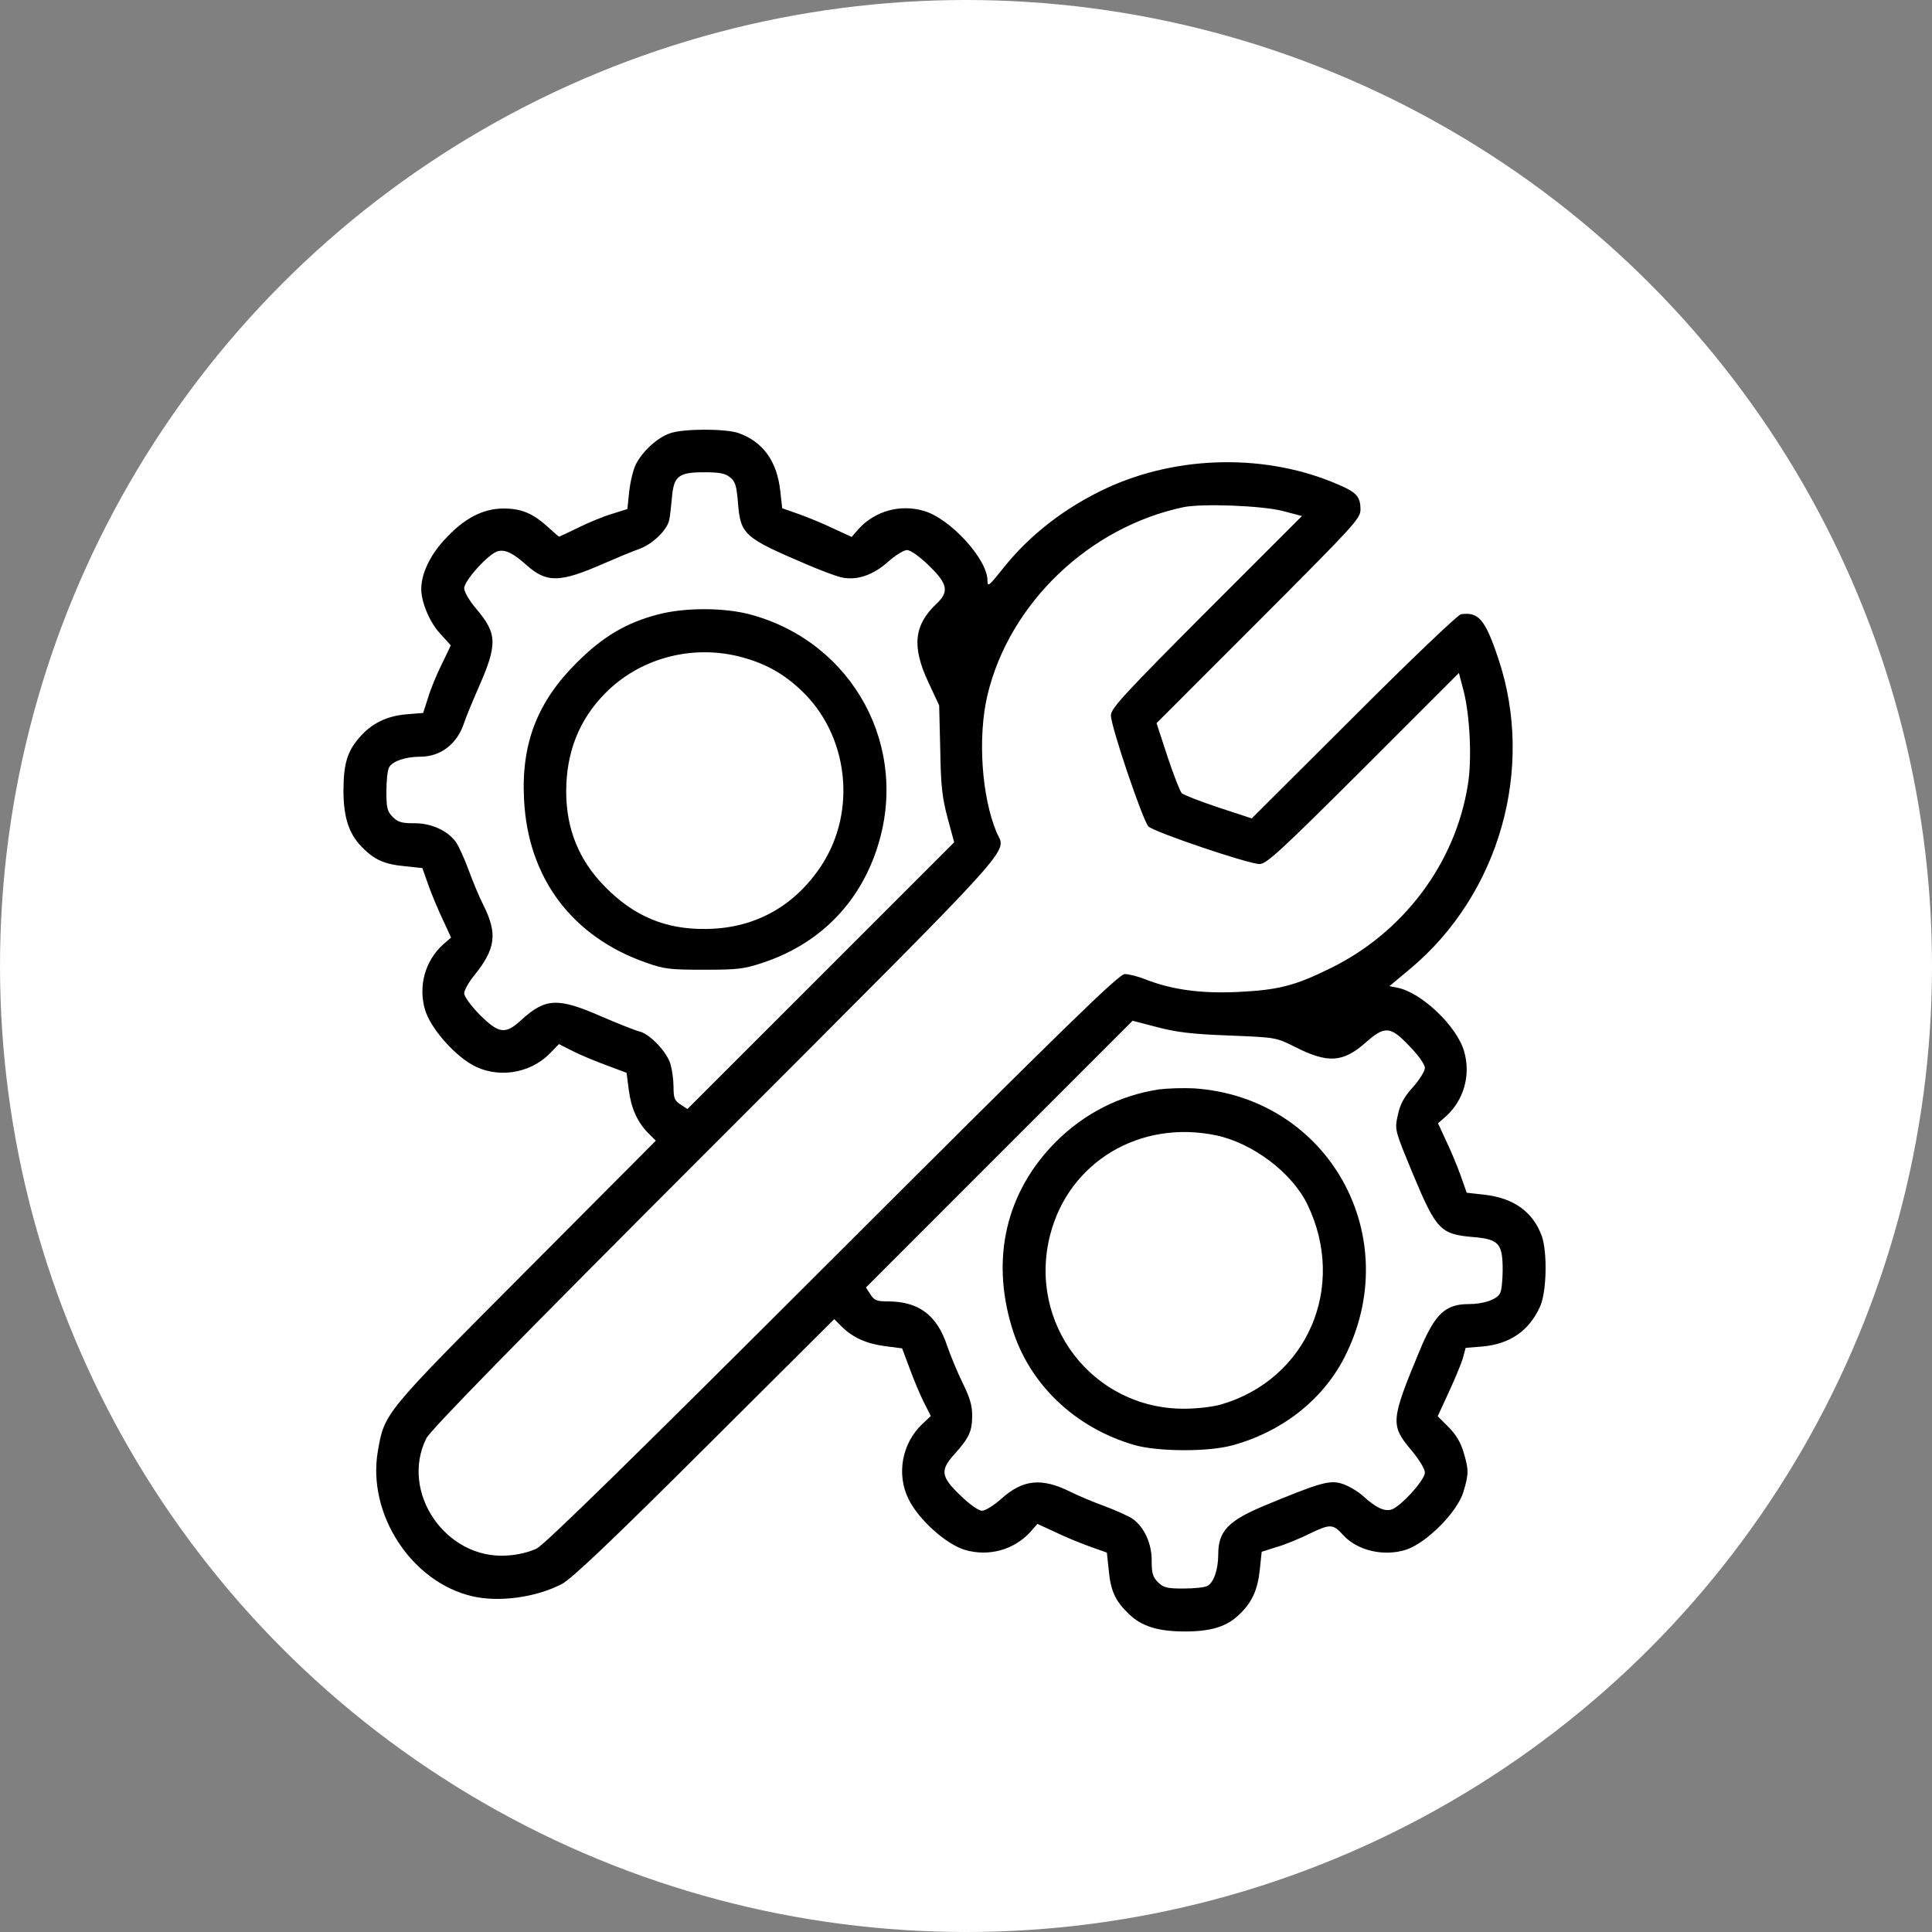
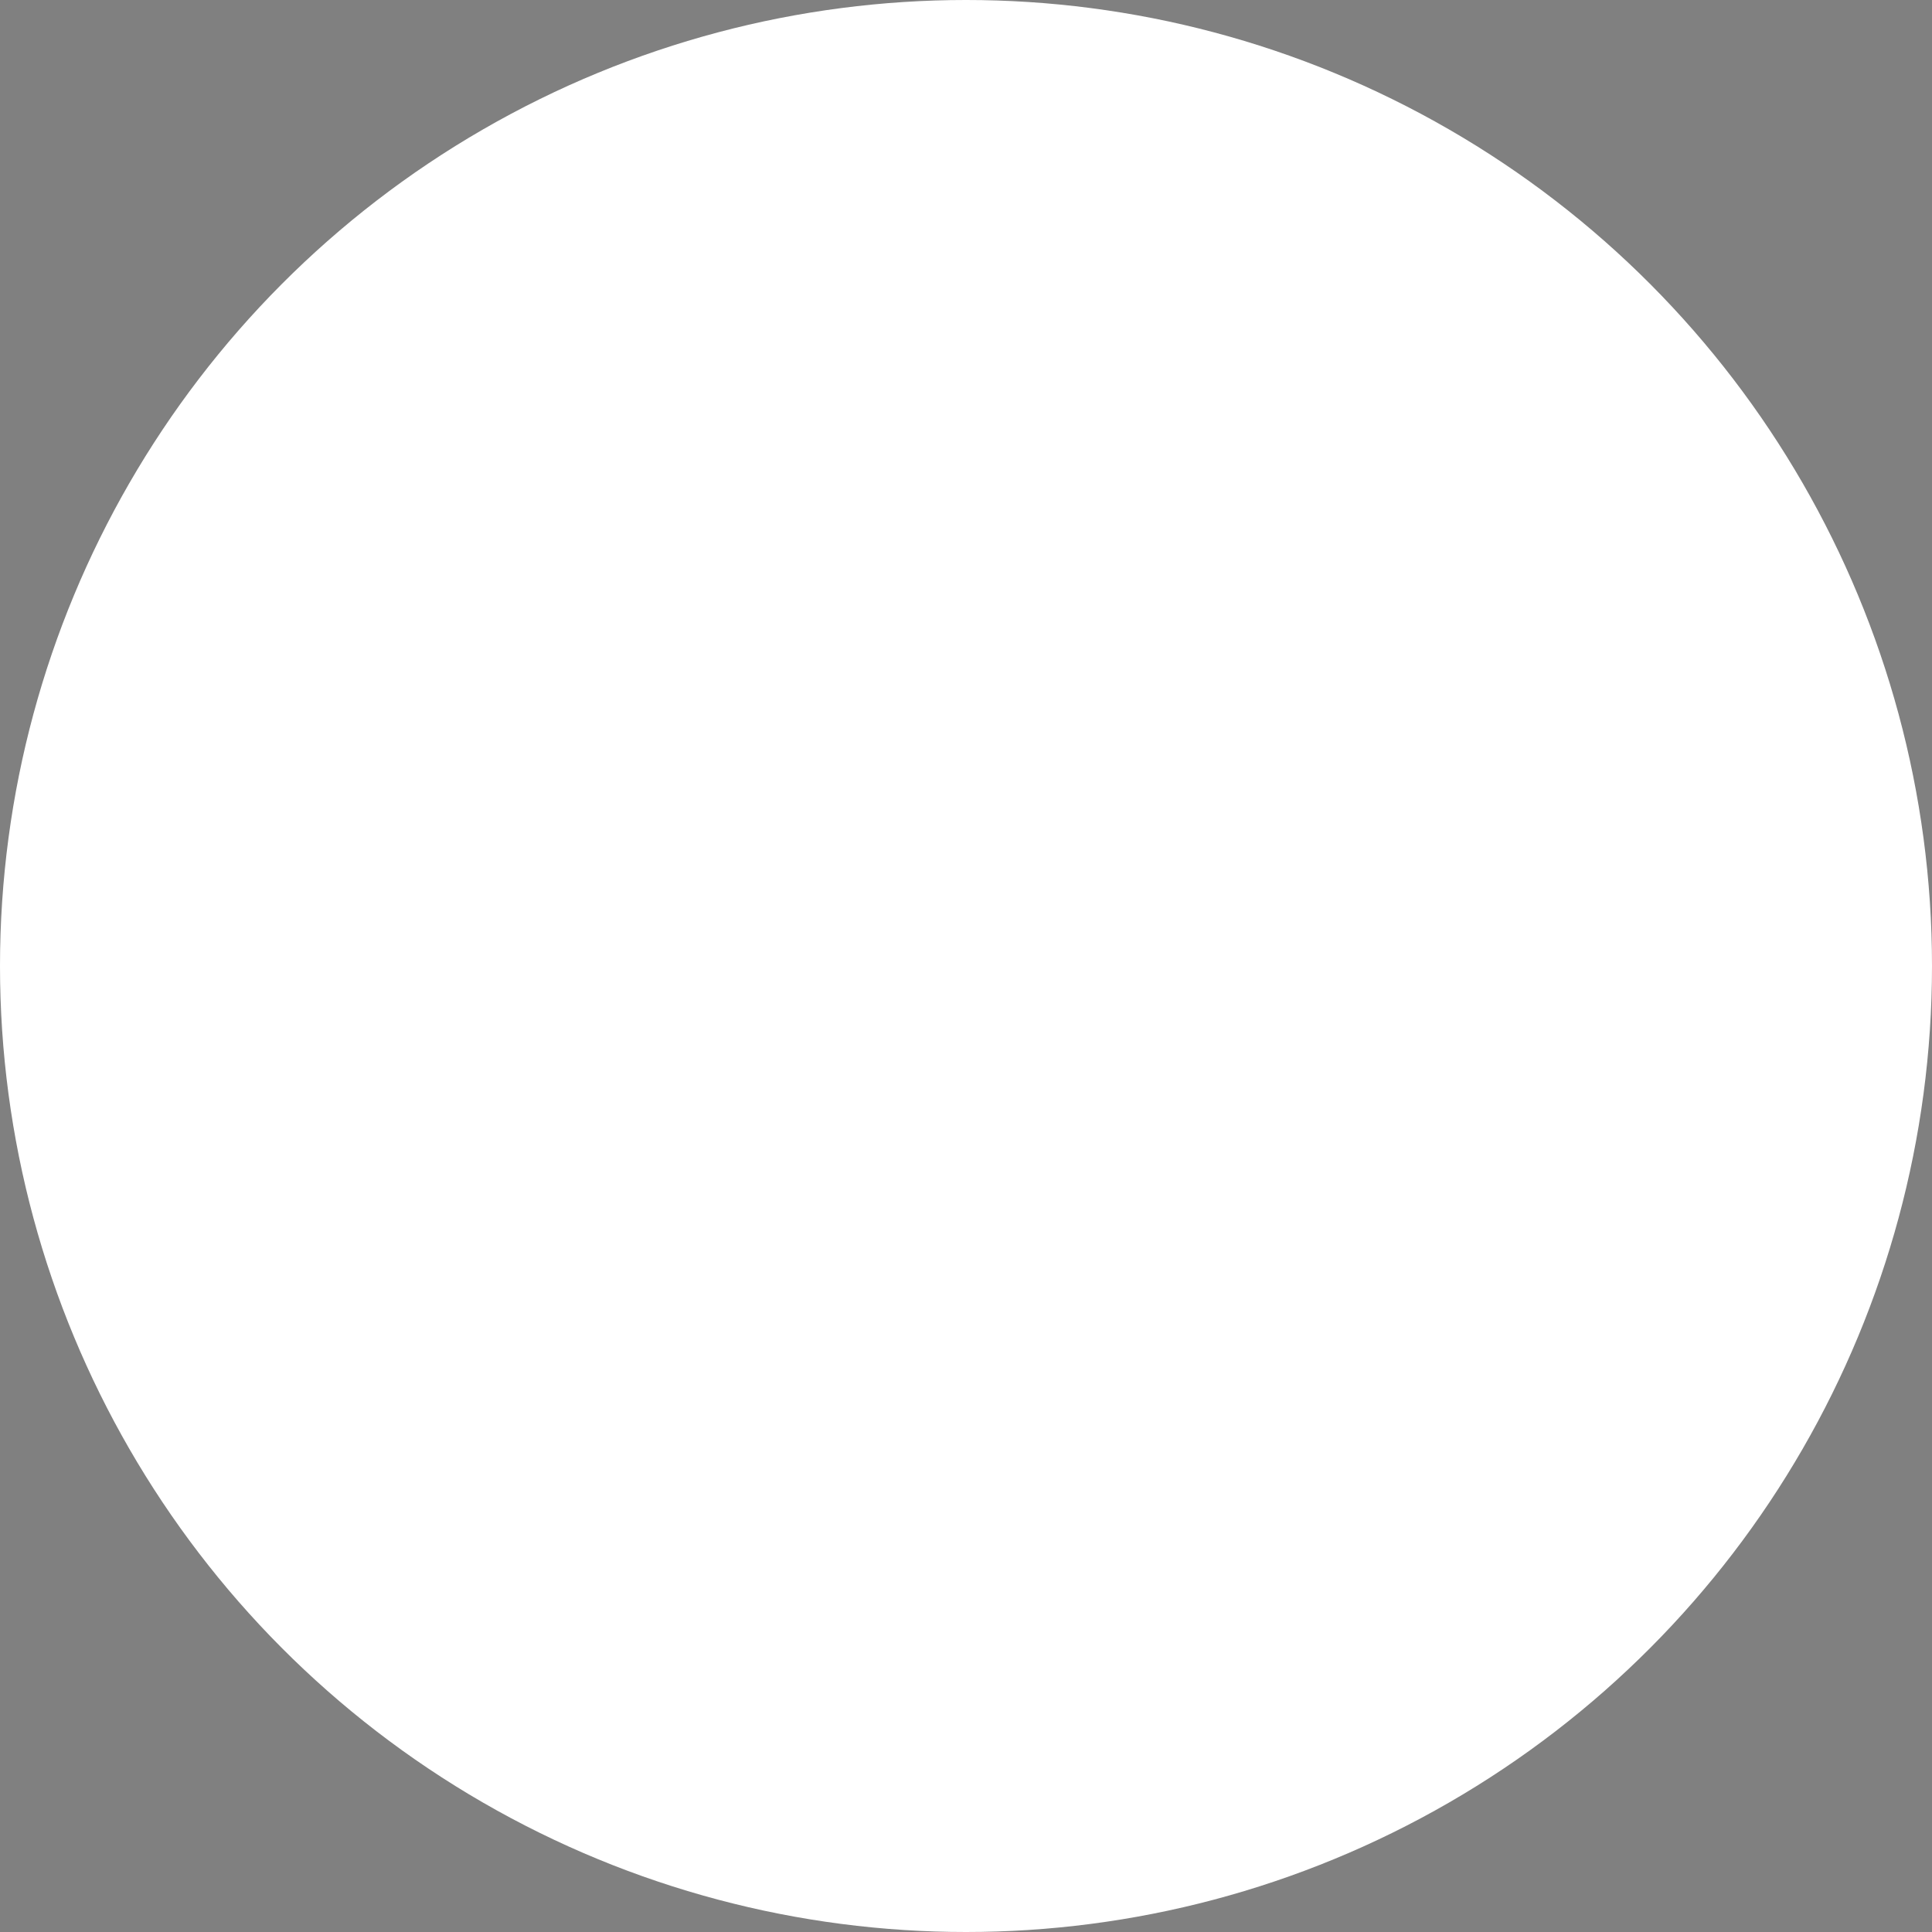
<svg xmlns="http://www.w3.org/2000/svg" width="45" height="45" viewBox="0 0 45 45" fill="none">
  <rect x="0" y="0" width="45" height="45" fill="#808080" stroke="none" />
  <circle cx="22.5" cy="22.5" r="22.5" fill="white" />
-   <path d="M15.6 10.094C15.312 10.194 14.969 10.506 14.812 10.812C14.75 10.931 14.681 11.219 14.656 11.444L14.613 11.856L14.256 11.969C14.062 12.025 13.713 12.169 13.475 12.287C13.231 12.406 13.031 12.5 13.025 12.5C13.012 12.5 12.9 12.4 12.769 12.281C12.412 11.956 12.15 11.844 11.719 11.844C11.231 11.85 10.794 12.081 10.338 12.588C10.006 12.95 9.812 13.375 9.812 13.719C9.812 14.031 10.012 14.5 10.25 14.756C10.387 14.906 10.5 15.031 10.5 15.031C10.5 15.037 10.406 15.231 10.287 15.475C10.169 15.713 10.025 16.062 9.969 16.256L9.856 16.606L9.475 16.637C9 16.675 8.644 16.856 8.363 17.188C8.088 17.506 8 17.8 8 18.419C8 19.025 8.125 19.413 8.412 19.712C8.713 20.025 8.95 20.131 9.425 20.175L9.838 20.219L9.981 20.625C10.062 20.85 10.213 21.212 10.319 21.431L10.506 21.837L10.319 22C9.9 22.381 9.738 22.969 9.9 23.519C10.019 23.925 10.531 24.525 10.975 24.788C11.562 25.131 12.338 25.019 12.812 24.531L13.019 24.319L13.338 24.481C13.512 24.569 13.869 24.719 14.125 24.812L14.594 24.988L14.644 25.375C14.7 25.812 14.844 26.137 15.1 26.394L15.275 26.569L12.244 29.613C8.925 32.944 8.956 32.906 8.8 33.806C8.55 35.269 9.588 36.856 11.006 37.181C11.631 37.325 12.488 37.206 13.088 36.894C13.319 36.769 14.213 35.925 16.419 33.725L19.431 30.725L19.606 30.9C19.863 31.156 20.188 31.3 20.625 31.356L21.012 31.406L21.188 31.875C21.281 32.131 21.431 32.487 21.519 32.663L21.681 32.981L21.488 33.163C21.006 33.612 20.875 34.344 21.163 34.919C21.4 35.4 22.038 35.969 22.475 36.1C23.031 36.263 23.619 36.1 24 35.681L24.163 35.494L24.569 35.681C24.788 35.788 25.15 35.938 25.375 36.019L25.781 36.163L25.825 36.575C25.869 37.05 25.975 37.288 26.288 37.587C26.587 37.881 26.969 38 27.6 38C28.206 38 28.575 37.888 28.863 37.606C29.163 37.325 29.294 37.031 29.344 36.556L29.387 36.144L29.744 36.031C29.938 35.975 30.288 35.831 30.525 35.712C30.981 35.494 31.05 35.494 31.281 35.75C31.613 36.119 32.237 36.263 32.756 36.094C33.237 35.931 33.95 35.212 34.087 34.744C34.212 34.331 34.212 34.231 34.087 33.819C34.025 33.6 33.906 33.406 33.737 33.237L33.487 32.987L33.737 32.444C33.875 32.15 34.025 31.788 34.069 31.65L34.138 31.394L34.525 31.363C35.169 31.306 35.612 31 35.869 30.438C36.025 30.1 36.044 29.175 35.913 28.794C35.706 28.225 35.256 27.9 34.556 27.825L34.163 27.781L34.019 27.375C33.938 27.15 33.788 26.788 33.681 26.569L33.494 26.163L33.681 26C34.1 25.619 34.263 25.031 34.1 24.481C33.931 23.9 33.112 23.119 32.55 23.006L32.362 22.969L32.85 22.562C34.925 20.825 35.756 17.9 34.9 15.344C34.594 14.431 34.444 14.25 34.031 14.306C33.962 14.312 32.837 15.387 31.531 16.694L29.156 19.062L28.375 18.806C27.944 18.663 27.562 18.512 27.525 18.475C27.488 18.438 27.337 18.056 27.194 17.625L26.938 16.844L29.312 14.469C31.544 12.231 31.688 12.081 31.688 11.869C31.688 11.575 31.6 11.469 31.188 11.294C29.525 10.562 27.45 10.594 25.775 11.369C24.8 11.825 23.988 12.456 23.369 13.231C23.031 13.656 23 13.681 23 13.519C23 13.025 22.131 12.075 21.519 11.9C20.969 11.738 20.381 11.9 20 12.319L19.837 12.506L19.431 12.319C19.212 12.213 18.85 12.062 18.625 11.981L18.219 11.838L18.175 11.444C18.1 10.744 17.775 10.294 17.206 10.088C16.894 9.981 15.912 9.981 15.6 10.094ZM17.006 11.119C17.125 11.213 17.156 11.312 17.188 11.706C17.25 12.456 17.319 12.519 18.812 13.156C19.106 13.281 19.45 13.412 19.581 13.444C19.938 13.531 20.325 13.406 20.681 13.088C20.85 12.938 21.05 12.812 21.125 12.812C21.206 12.812 21.413 12.956 21.631 13.169C22.069 13.588 22.113 13.781 21.819 14.056C21.288 14.556 21.231 15.056 21.625 15.894L21.875 16.431L21.9 17.45C21.913 18.288 21.944 18.569 22.069 19.044L22.225 19.619L19.119 22.725L16.012 25.831L15.85 25.725C15.713 25.637 15.688 25.575 15.688 25.325C15.688 25.163 15.656 24.925 15.619 24.794C15.544 24.512 15.137 24.081 14.894 24.025C14.794 24 14.4 23.844 14.006 23.675C12.994 23.231 12.706 23.244 12.144 23.756C11.769 24.1 11.625 24.081 11.175 23.637C10.969 23.425 10.812 23.212 10.812 23.137C10.812 23.069 10.912 22.887 11.031 22.738C11.55 22.1 11.594 21.75 11.256 21.075C11.156 20.881 11.006 20.512 10.912 20.256C10.819 20.006 10.688 19.712 10.619 19.613C10.425 19.344 10.037 19.169 9.637 19.175C9.363 19.175 9.269 19.15 9.15 19.031C9.019 18.9 9 18.819 9 18.438C9 18.194 9.025 17.938 9.062 17.875C9.137 17.731 9.444 17.625 9.794 17.625C10.269 17.625 10.656 17.319 10.812 16.831C10.856 16.7 11 16.35 11.131 16.05C11.594 15.006 11.588 14.762 11.088 14.175C10.931 13.988 10.812 13.787 10.812 13.7C10.812 13.525 11.387 12.887 11.6 12.838C11.769 12.794 11.956 12.887 12.256 13.156C12.731 13.581 13.037 13.575 14.05 13.131C14.35 13 14.725 12.844 14.887 12.787C15.2 12.675 15.544 12.344 15.588 12.106C15.606 12.031 15.631 11.8 15.65 11.594C15.694 11.088 15.8 11 16.406 11C16.756 11 16.894 11.025 17.006 11.119ZM29.894 11.906L30.325 12.019L28.1 14.244C26.188 16.163 25.875 16.5 25.875 16.663C25.875 16.919 26.619 19.119 26.75 19.25C26.881 19.381 29.081 20.125 29.337 20.125C29.5 20.125 29.837 19.812 31.756 17.9L33.981 15.675L34.094 16.106C34.237 16.675 34.288 17.7 34.188 18.288C33.894 20.119 32.681 21.731 30.969 22.562C30.144 22.969 29.75 23.062 28.806 23.106C27.962 23.144 27.288 23.05 26.681 22.812C26.512 22.744 26.294 22.688 26.2 22.688C26.062 22.688 24.925 23.794 19.406 29.306C14.625 34.081 12.7 35.962 12.5 36.069C12.331 36.15 12.056 36.219 11.812 36.231C10.387 36.331 9.306 34.756 9.931 33.5C10.037 33.3 11.919 31.369 16.694 26.594C23.881 19.4 23.431 19.894 23.212 19.387C22.863 18.55 22.769 17.169 23 16.188C23.512 14.05 25.369 12.275 27.569 11.812C28.006 11.725 29.406 11.775 29.894 11.906ZM28.625 24.119C29.719 24.163 29.719 24.163 30.156 24.381C30.931 24.775 31.281 24.75 31.812 24.281C32.256 23.887 32.388 23.9 32.831 24.369C33.044 24.587 33.188 24.794 33.188 24.875C33.188 24.95 33.062 25.15 32.913 25.319C32.706 25.544 32.612 25.719 32.562 25.956C32.481 26.319 32.475 26.294 32.925 27.381C33.45 28.637 33.556 28.75 34.3 28.812C34.906 28.863 35 28.956 35 29.575C35 29.812 34.975 30.062 34.938 30.125C34.862 30.269 34.556 30.375 34.206 30.375C33.663 30.375 33.419 30.606 33.062 31.469C32.388 33.094 32.381 33.194 32.881 33.788C33.056 34 33.188 34.212 33.188 34.3C33.188 34.475 32.606 35.112 32.4 35.163C32.231 35.206 32.044 35.112 31.738 34.837C31.613 34.725 31.394 34.6 31.25 34.556C30.969 34.469 30.731 34.538 29.469 35.062C28.606 35.419 28.375 35.663 28.375 36.206C28.375 36.556 28.269 36.862 28.125 36.938C28.062 36.975 27.806 37 27.562 37C27.181 37 27.1 36.981 26.969 36.85C26.85 36.731 26.825 36.638 26.825 36.362C26.831 35.962 26.656 35.575 26.387 35.381C26.288 35.312 25.994 35.181 25.744 35.087C25.488 34.994 25.125 34.844 24.938 34.75C24.262 34.413 23.825 34.456 23.319 34.913C23.15 35.062 22.95 35.188 22.875 35.188C22.794 35.188 22.587 35.044 22.369 34.831C21.913 34.394 21.887 34.244 22.244 33.856C22.569 33.494 22.644 33.337 22.644 32.969C22.644 32.737 22.587 32.544 22.425 32.219C22.306 31.975 22.144 31.587 22.062 31.35C21.825 30.631 21.4 30.312 20.675 30.312C20.425 30.312 20.363 30.288 20.275 30.15L20.169 29.988L23.275 26.881L26.381 23.775L26.956 23.925C27.406 24.044 27.775 24.087 28.625 24.119Z" fill="black" />
-   <path d="M15.325 14.312C14.581 14.506 14.037 14.831 13.431 15.437C12.519 16.344 12.137 17.319 12.206 18.619C12.294 20.444 13.319 21.819 15.056 22.425C15.481 22.575 15.619 22.587 16.406 22.587C17.188 22.587 17.337 22.569 17.781 22.419C19.075 21.987 20.012 21.05 20.431 19.75C21.194 17.412 19.881 14.975 17.5 14.319C16.887 14.15 15.963 14.144 15.325 14.312ZM17.175 15.281C17.769 15.425 18.219 15.662 18.65 16.069C19.762 17.106 19.969 18.887 19.131 20.162C18.506 21.112 17.569 21.631 16.438 21.637C15.5 21.65 14.762 21.337 14.094 20.656C13.488 20.044 13.188 19.312 13.188 18.437C13.188 17.525 13.488 16.762 14.094 16.15C14.881 15.35 16.056 15.019 17.175 15.281Z" fill="black" />
-   <path d="M26.988 25.375C26.069 25.519 25.262 25.931 24.594 26.594C23.438 27.756 23.075 29.294 23.569 30.919C23.969 32.244 25.044 33.262 26.438 33.662C26.988 33.812 28.125 33.819 28.688 33.669C29.837 33.362 30.788 32.625 31.3 31.644C32.763 28.825 30.956 25.562 27.812 25.35C27.556 25.337 27.181 25.35 26.988 25.375ZM28.325 26.444C29.181 26.625 30.1 27.319 30.456 28.062C31.375 29.975 30.45 32.125 28.444 32.712C28.25 32.769 27.875 32.812 27.575 32.812C25.45 32.812 23.925 30.831 24.462 28.756C24.9 27.062 26.55 26.075 28.325 26.444Z" fill="black" />
</svg>